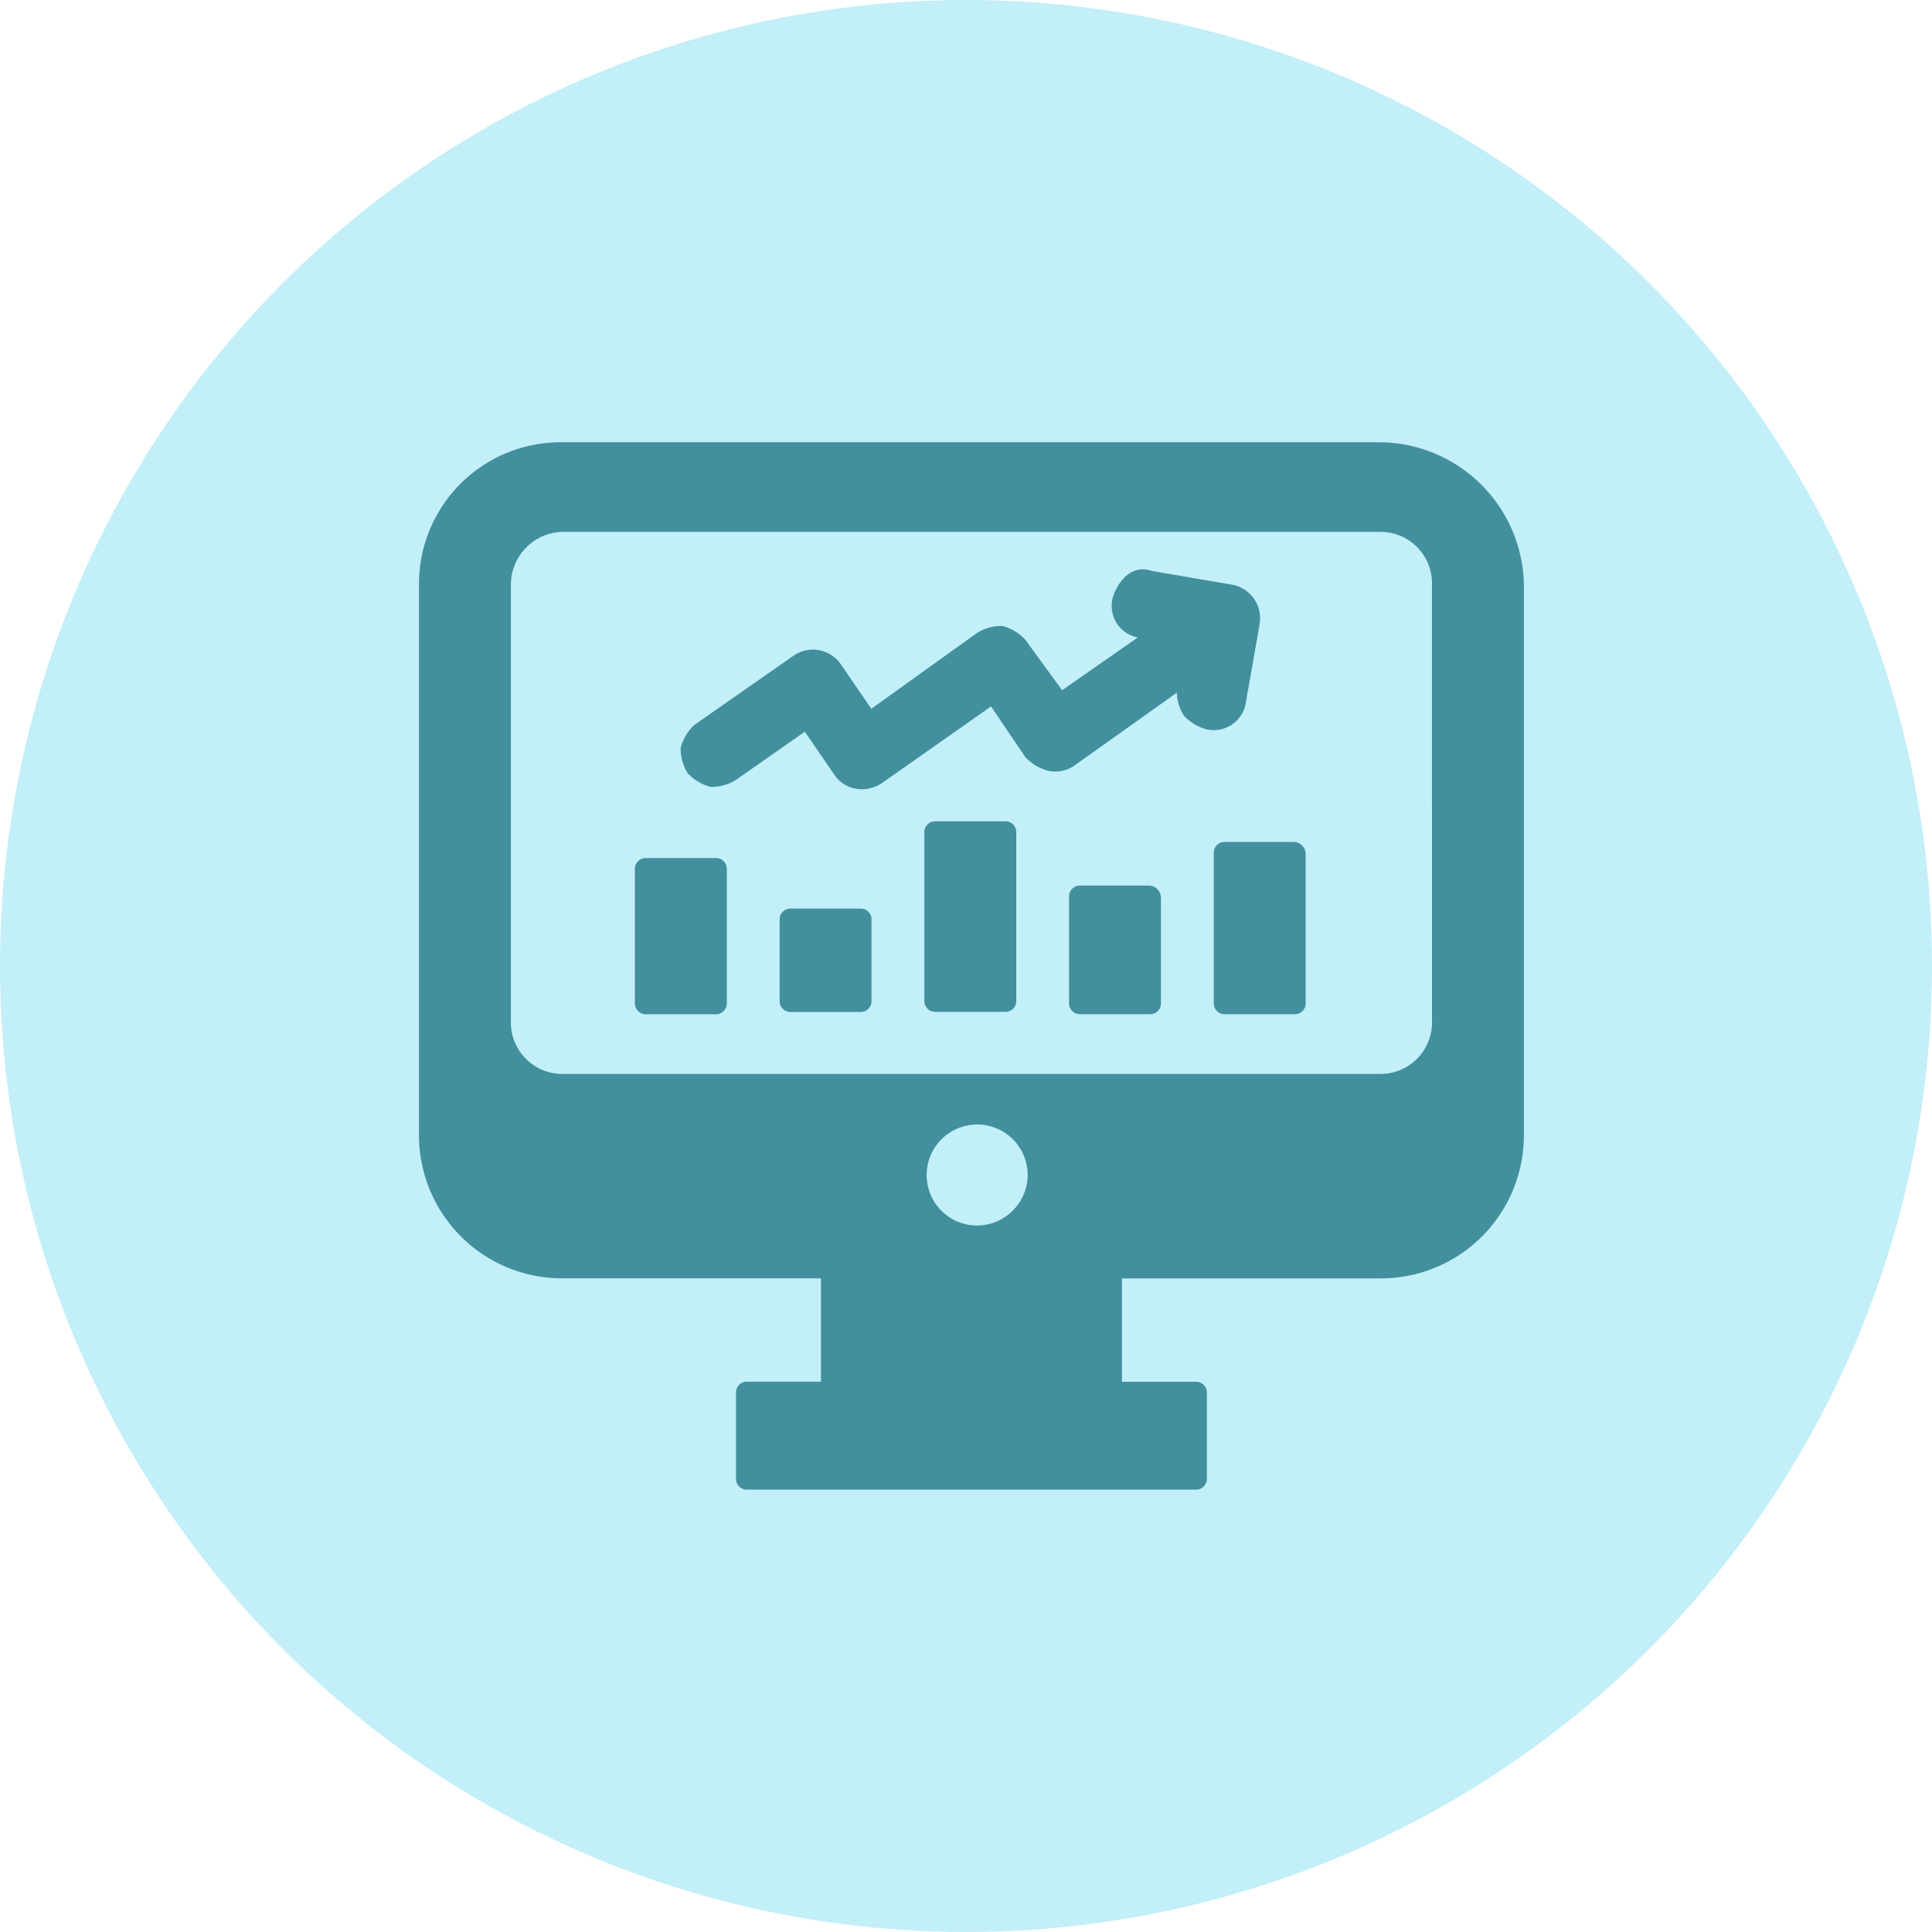
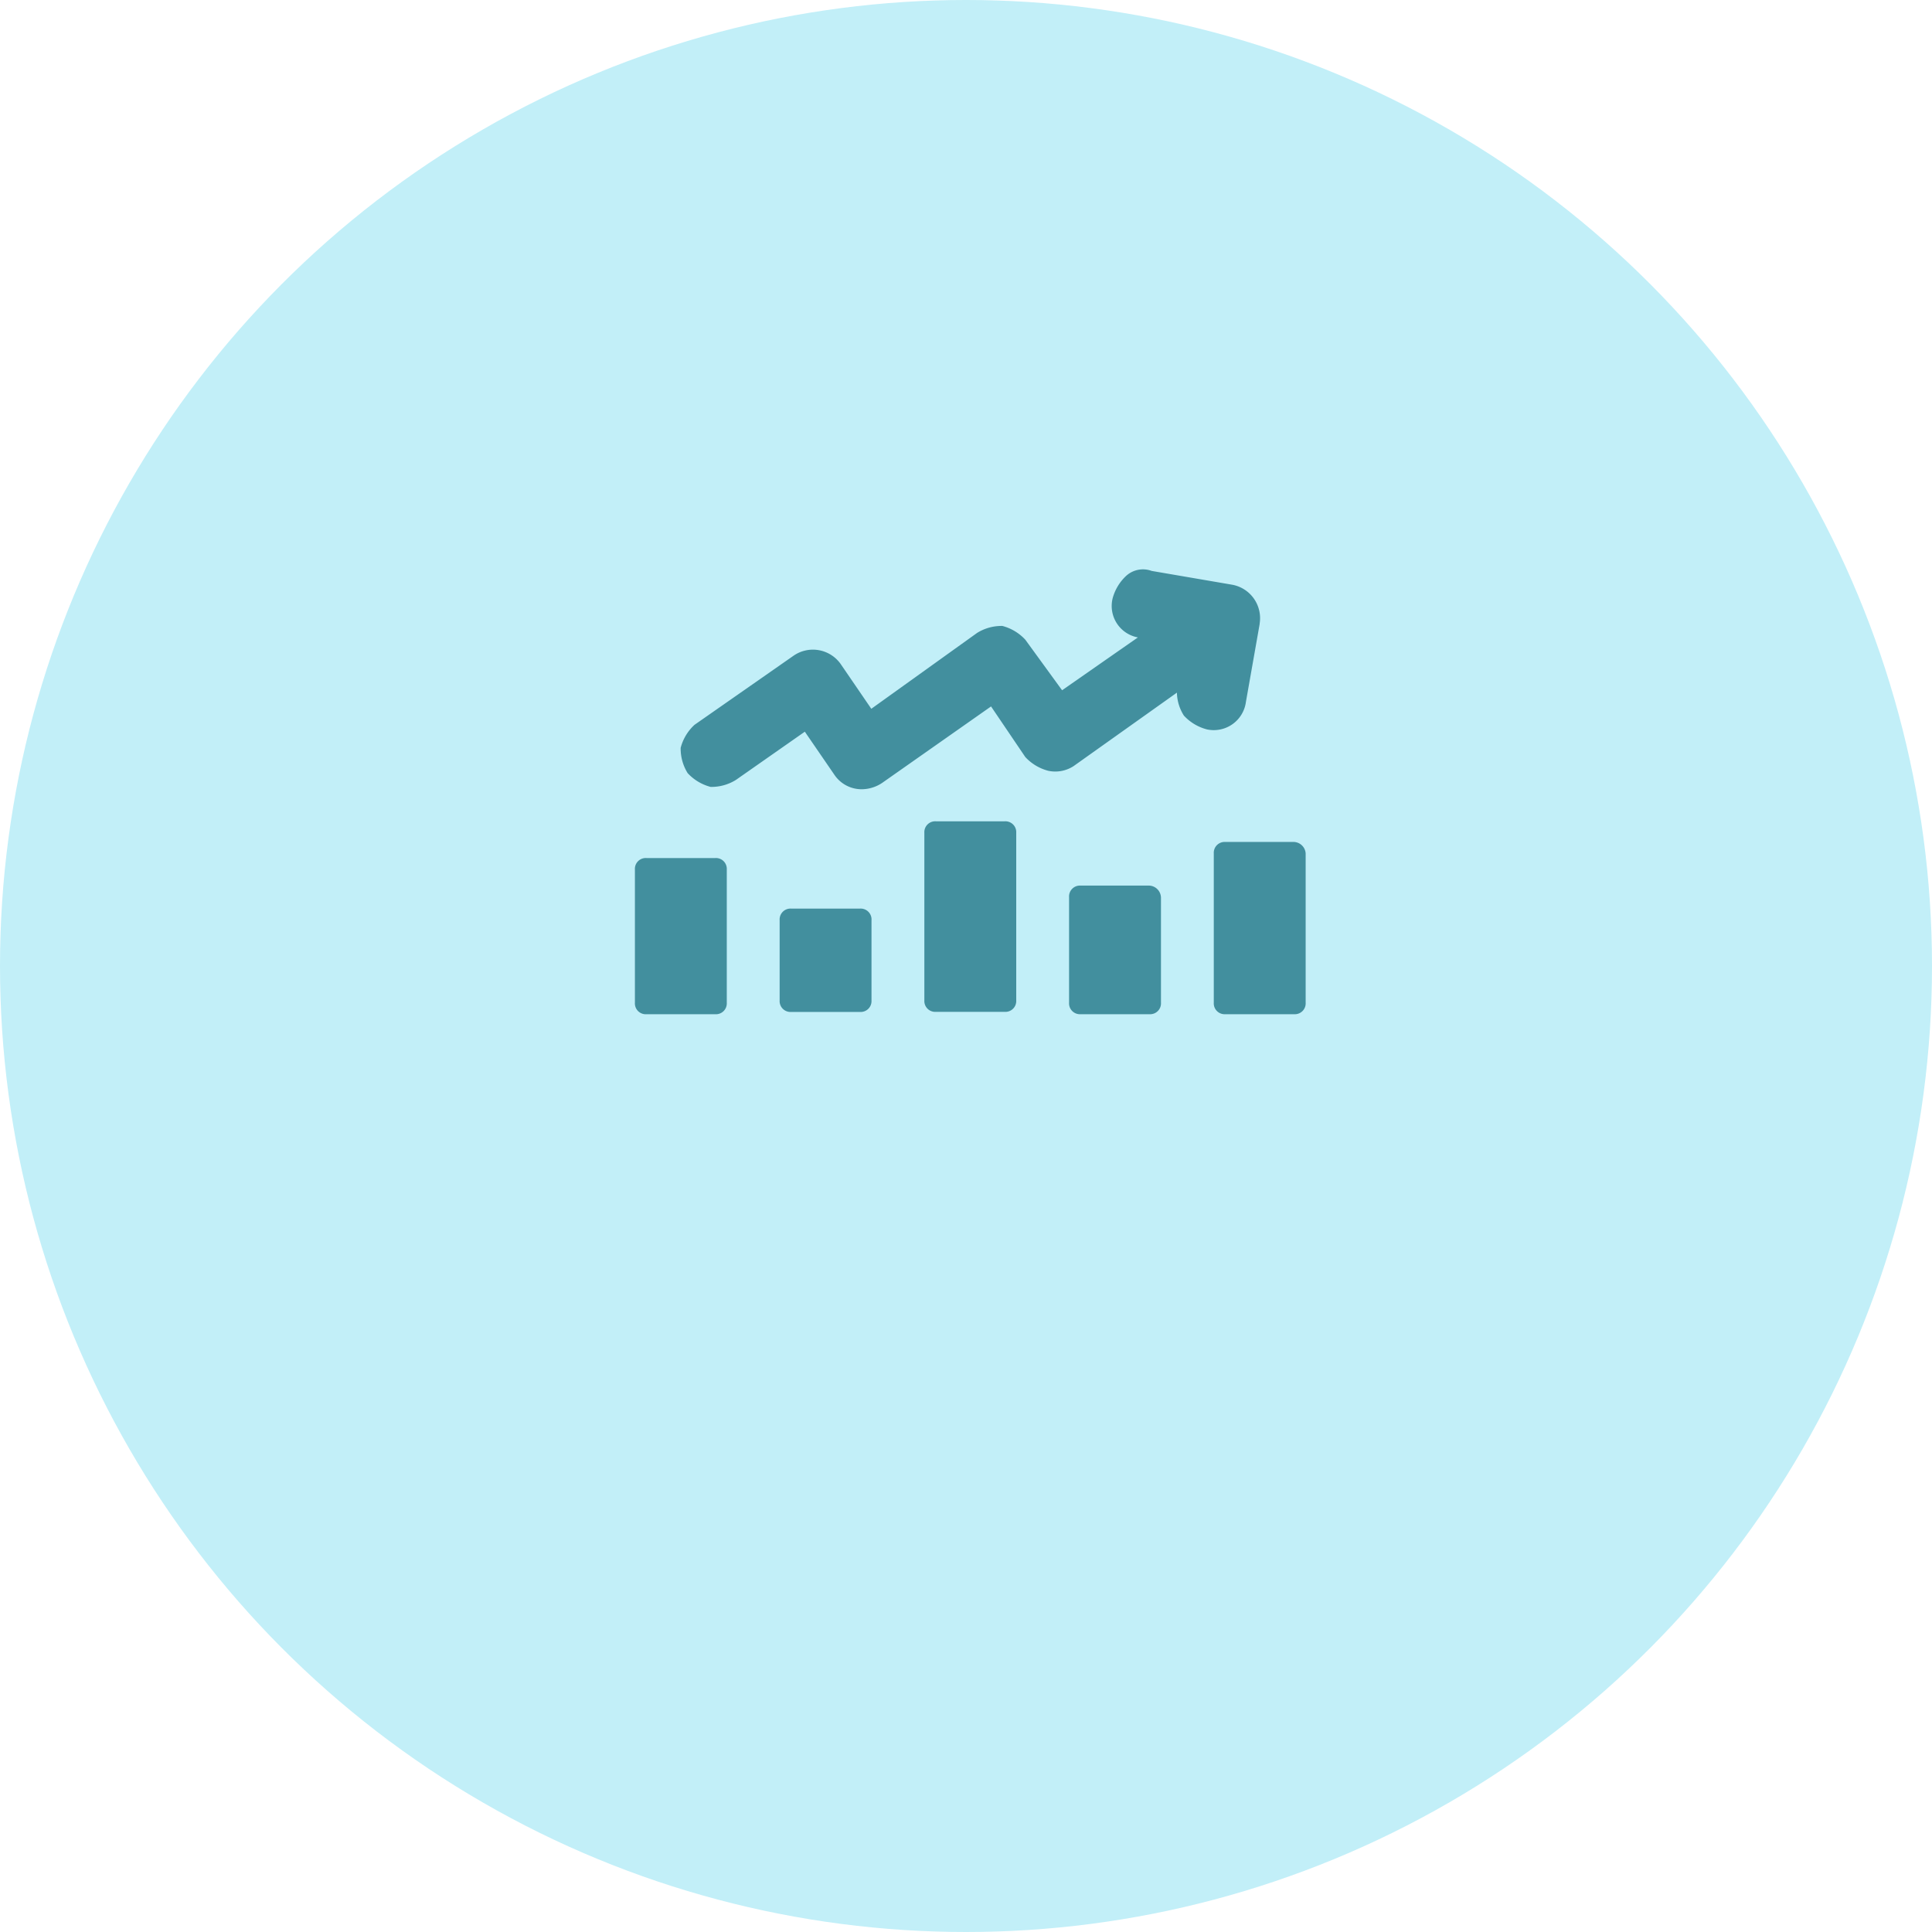
<svg xmlns="http://www.w3.org/2000/svg" width="83" height="83" viewBox="0 0 83 83">
  <g id="Insights_at_a_Glance" data-name="Insights at a Glance" transform="translate(-943 -1551)">
    <g id="Group_4579" data-name="Group 4579">
      <circle id="Ellipse_239" data-name="Ellipse 239" cx="41.5" cy="41.5" r="41.5" transform="translate(943 1551)" fill="#c2eff8" />
      <g id="Insights_at_a_Glance-2" data-name="Insights at a Glance" transform="translate(960 1567.8)">
-         <path id="Path_139070" data-name="Path 139070" d="M42.25,2.2H7.118A6.086,6.086,0,0,0,1,8.318V32a6.149,6.149,0,0,0,6.118,6.118H18.27v4.441H15.112a.466.466,0,0,0-.493.493v3.651a.466.466,0,0,0,.493.493H34.355a.466.466,0,0,0,.493-.493V43.055a.466.466,0,0,0-.493-.493H31.2V38.121H42.349A6.149,6.149,0,0,0,48.467,32V8.318A6.234,6.234,0,0,0,42.25,2.2M24.98,35.851a2.171,2.171,0,1,1,2.171-2.171,2.19,2.19,0,0,1-2.171,2.171M44.52,27.068a2.213,2.213,0,0,1-2.171,2.27H7.118a2.213,2.213,0,0,1-2.171-2.27V8.318a2.278,2.278,0,0,1,2.171-2.27h35.23a2.213,2.213,0,0,1,2.171,2.27Z" fill="#428f9e" />
        <path id="Path_139071" data-name="Path 139071" d="M37.242,10.069l-.592,3.355a1.393,1.393,0,0,1-1.678,1.184,2.048,2.048,0,0,1-.987-.592,1.9,1.9,0,0,1-.3-.987l-4.441,3.158a1.446,1.446,0,0,1-1.086.2,2.048,2.048,0,0,1-.987-.592L25.7,13.622l-4.638,3.257a1.592,1.592,0,0,1-.888.3,1.407,1.407,0,0,1-1.184-.592L17.7,14.707l-2.961,2.072a1.989,1.989,0,0,1-1.086.3,2.048,2.048,0,0,1-.987-.592,1.989,1.989,0,0,1-.3-1.086,2.048,2.048,0,0,1,.592-.987l4.243-2.961a1.461,1.461,0,0,1,2.072.395l1.283,1.875L25.1,10.464a1.989,1.989,0,0,1,1.086-.3,2.048,2.048,0,0,1,.987.592l1.579,2.171,3.257-2.27a1.373,1.373,0,0,1-1.086-1.678A2.048,2.048,0,0,1,31.518,8,1.075,1.075,0,0,1,32.6,7.8l3.454.592a1.461,1.461,0,0,1,1.184,1.678M14.347,20.628v5.724a.466.466,0,0,1-.493.493H10.893a.466.466,0,0,1-.493-.493V20.628a.466.466,0,0,1,.493-.493h2.961a.466.466,0,0,1,.493.493M20.564,22.8v3.454a.466.466,0,0,1-.493.493H17.111a.466.466,0,0,1-.493-.493V22.8a.466.466,0,0,1,.493-.493h2.961a.466.466,0,0,1,.493.493m6.217-3.75v7.2a.466.466,0,0,1-.493.493H23.328a.466.466,0,0,1-.493-.493v-7.2a.466.466,0,0,1,.493-.493h2.961a.466.466,0,0,1,.493.493M33,21.812v4.539a.466.466,0,0,1-.493.493H29.545a.466.466,0,0,1-.493-.493V21.812a.466.466,0,0,1,.493-.493h2.961a.529.529,0,0,1,.493.493m6.217-1.875v6.414a.466.466,0,0,1-.493.493H35.762a.466.466,0,0,1-.493-.493V19.937a.466.466,0,0,1,.493-.493h2.961a.529.529,0,0,1,.493.493" transform="translate(-0.124 -0.073)" fill="#428f9e" />
      </g>
    </g>
  </g>
</svg>